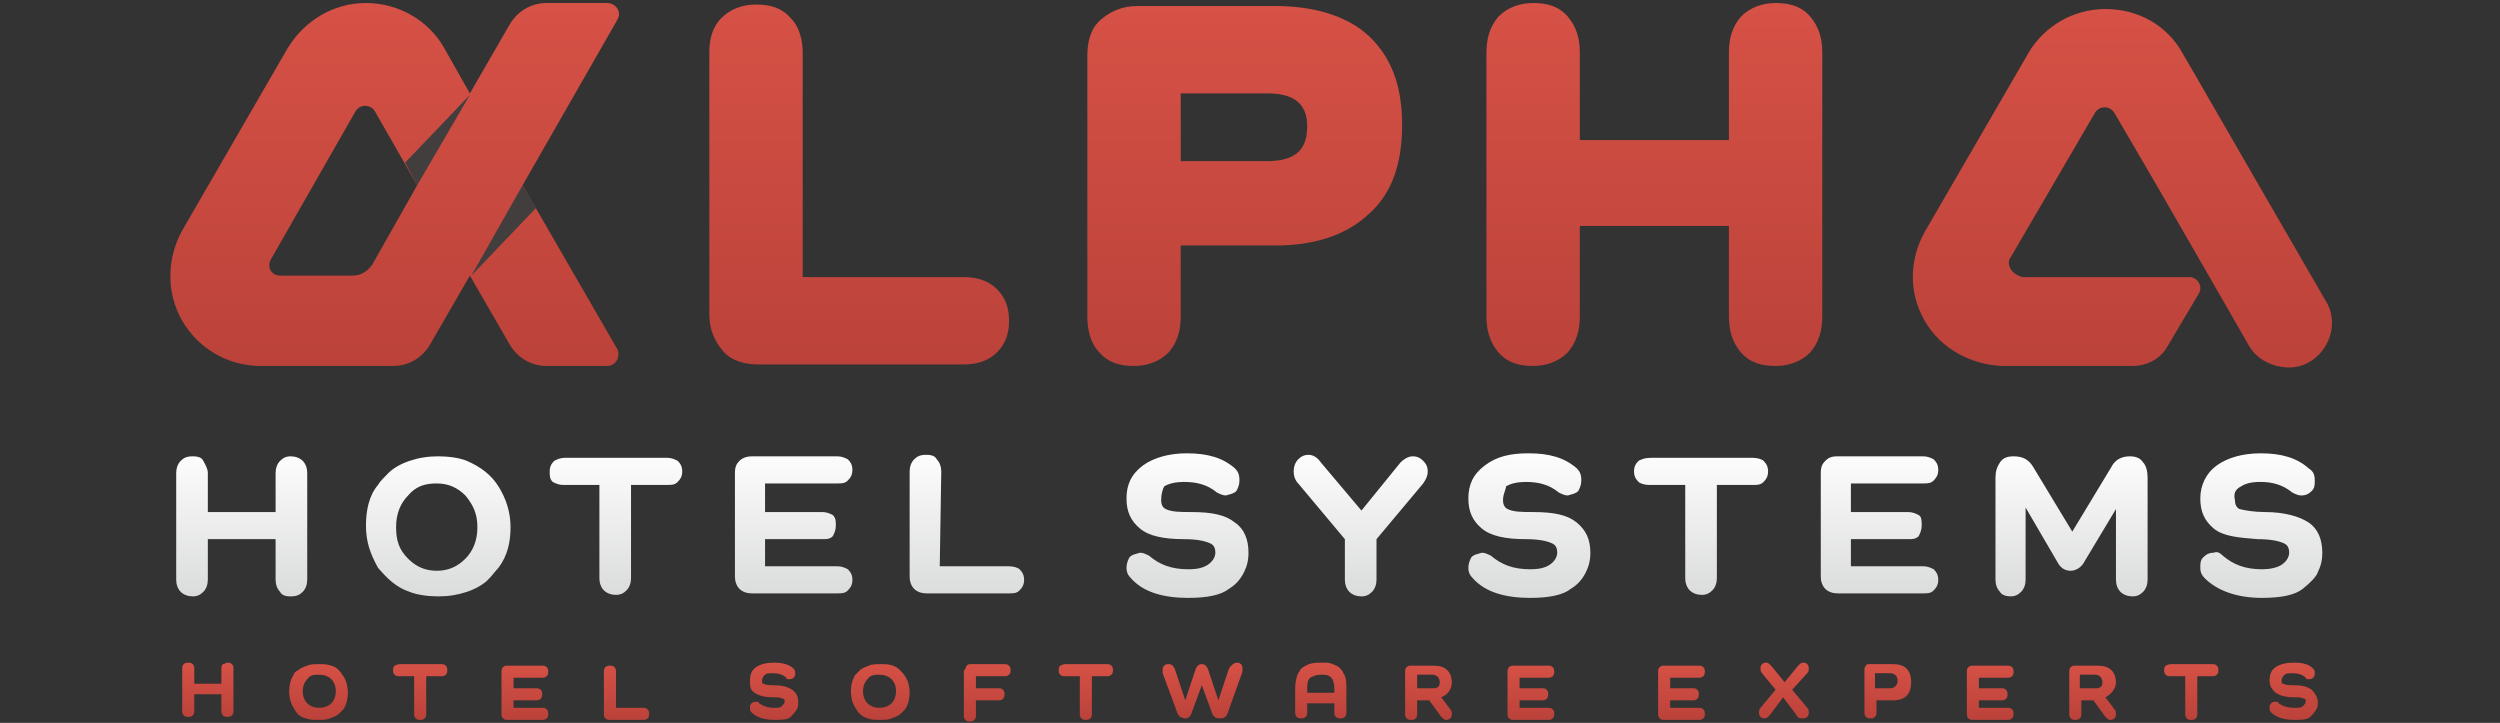
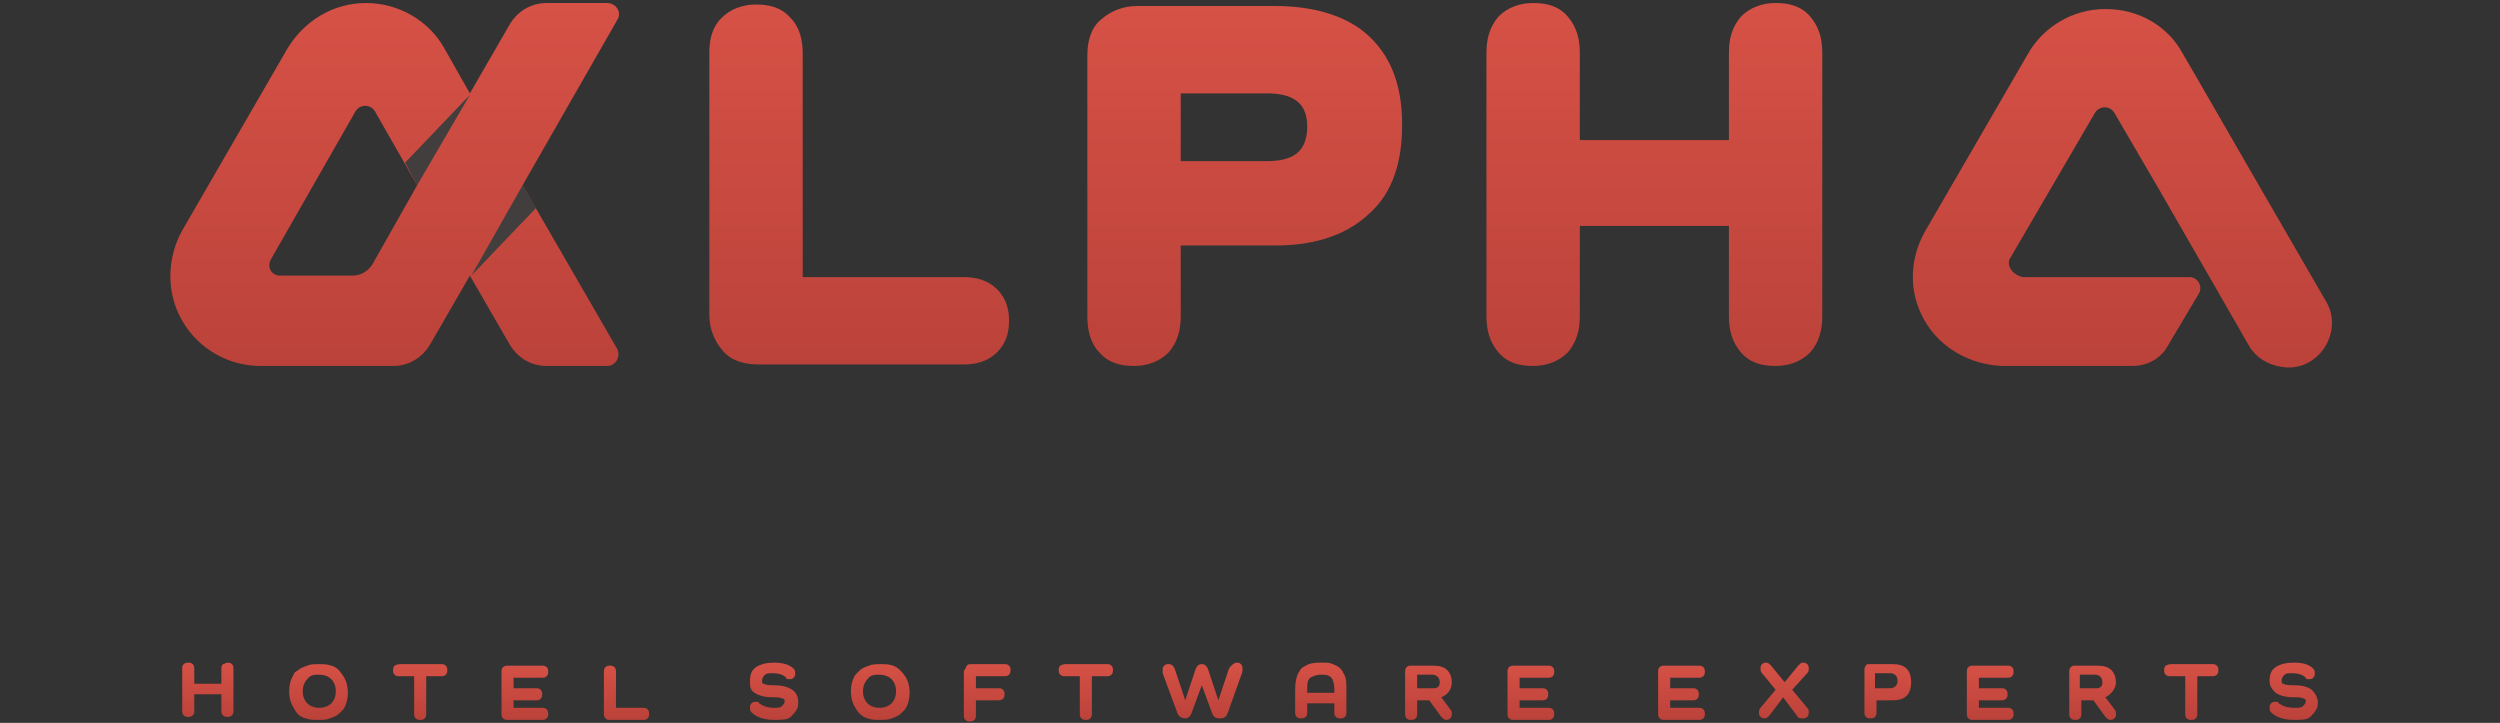
<svg xmlns="http://www.w3.org/2000/svg" version="1.1" id="Layer_1" x="0px" y="0px" viewBox="0 0 166 48" style="enable-background:new 0 0 166 48;" xml:space="preserve">
  <rect x="0" y="0" width="166" height="48" fill="#333333" stroke="none" />
  <style type="text/css">
	.st0{fill-rule:evenodd;clip-rule:evenodd;fill:url(#SVGID_1_);}
	.st1{fill-rule:evenodd;clip-rule:evenodd;fill:url(#SVGID_00000119829897008169989340000016255280661775124650_);}
	.st2{fill-rule:evenodd;clip-rule:evenodd;fill:url(#SVGID_00000037683155724391667880000014628190945248018090_);}
	.st3{fill-rule:evenodd;clip-rule:evenodd;fill:#413E3D;}
</style>
  <g>
    <linearGradient id="SVGID_1_" gradientUnits="userSpaceOnUse" x1="82.99" y1="13.772" x2="82.99" y2="10.038" gradientTransform="matrix(1 0 0 1 0 34)">
      <stop offset="0" style="stop-color:#BB423A" />
      <stop offset="1" style="stop-color:#D65146" />
    </linearGradient>
    <path class="st0" d="M15.1,44c0.1,0,0.2,0,0.3,0.1s0.1,0.2,0.1,0.3v2.8c0,0.1,0,0.2-0.1,0.3c-0.1,0.1-0.2,0.1-0.3,0.1   s-0.2,0-0.3-0.1s-0.1-0.2-0.1-0.3v-1.1h-1.8v1.1c0,0.1,0,0.2-0.1,0.3c-0.1,0.1-0.2,0.1-0.3,0.1s-0.2,0-0.3-0.1s-0.1-0.2-0.1-0.3   v-2.8c0-0.1,0-0.2,0.1-0.3c0.1-0.1,0.2-0.1,0.3-0.1s0.2,0,0.3,0.1s0.1,0.2,0.1,0.3v1h1.8v-1c0-0.1,0-0.2,0.1-0.3   C14.9,44.1,15,44,15.1,44L15.1,44z M19.2,45.9c0-0.4,0.1-0.8,0.3-1.1c0-0.1,0.1-0.2,0.3-0.3c0.1-0.1,0.3-0.2,0.6-0.3   c0.2-0.1,0.5-0.1,0.8-0.1c0.3,0,0.5,0,0.8,0.1c0.4,0.1,0.6,0.4,0.8,0.7c0.2,0.3,0.3,0.7,0.3,1.1c0,0.4-0.1,0.8-0.3,1.1   c-0.1,0.1-0.2,0.2-0.3,0.3c-0.1,0.1-0.3,0.2-0.6,0.3c-0.2,0.1-0.5,0.1-0.8,0.1c-0.3,0-0.5,0-0.8-0.1c-0.4-0.1-0.6-0.3-0.8-0.7   C19.3,46.7,19.2,46.3,19.2,45.9L19.2,45.9z M20.4,45.1c-0.2,0.2-0.3,0.5-0.3,0.8c0,0.3,0.1,0.6,0.3,0.8c0.2,0.2,0.5,0.3,0.8,0.3   c0.3,0,0.6-0.1,0.8-0.3c0.2-0.2,0.3-0.5,0.3-0.8c0-0.3-0.1-0.6-0.3-0.8c-0.2-0.2-0.5-0.3-0.8-0.3S20.6,44.8,20.4,45.1L20.4,45.1z    M26.6,44.1h2.7c0.1,0,0.2,0,0.3,0.1c0.1,0.1,0.1,0.2,0.1,0.3c0,0.1,0,0.2-0.1,0.3c-0.1,0.1-0.2,0.1-0.3,0.1h-1v2.5   c0,0.1,0,0.2-0.1,0.3c-0.1,0.1-0.2,0.1-0.3,0.1s-0.2,0-0.3-0.1c-0.1-0.1-0.1-0.2-0.1-0.3v-2.5h-1c-0.1,0-0.2,0-0.3-0.1   c-0.1-0.1-0.1-0.2-0.1-0.3c0-0.1,0-0.2,0.1-0.3C26.4,44.1,26.5,44.1,26.6,44.1L26.6,44.1z M34.1,47H36c0.1,0,0.2,0,0.3,0.1   c0.1,0.1,0.1,0.2,0.1,0.3c0,0.1,0,0.2-0.1,0.3c-0.1,0.1-0.2,0.1-0.3,0.1h-2.3c-0.1,0-0.2,0-0.3-0.1c-0.1-0.1-0.1-0.2-0.1-0.3v-2.8   c0-0.1,0-0.2,0.1-0.3c0.1-0.1,0.2-0.1,0.3-0.1H36c0.1,0,0.2,0,0.3,0.1c0.1,0.1,0.1,0.2,0.1,0.3c0,0.1,0,0.2-0.1,0.3   c-0.1,0.1-0.2,0.1-0.3,0.1h-1.9v0.7h1.5c0.1,0,0.2,0,0.3,0.1c0.1,0.1,0.1,0.2,0.1,0.3s0,0.2-0.1,0.3c-0.1,0.1-0.2,0.1-0.3,0.1h-1.5   V47L34.1,47z M40.9,47h1.8c0.1,0,0.2,0,0.3,0.1c0.1,0.1,0.1,0.2,0.1,0.3c0,0.1,0,0.2-0.1,0.3c-0.1,0.1-0.2,0.1-0.3,0.1h-2.2   c-0.1,0-0.2,0-0.3-0.1c-0.1-0.1-0.1-0.2-0.1-0.3v-2.8c0-0.1,0-0.2,0.1-0.3c0.1-0.1,0.2-0.1,0.3-0.1s0.2,0,0.3,0.1s0.1,0.2,0.1,0.3   L40.9,47L40.9,47z M50.6,45.2c0,0.1,0,0.2,0.1,0.2c0.2,0.1,0.4,0.1,0.7,0.1c0.5,0,0.9,0.1,1.2,0.3s0.4,0.5,0.4,0.8   c0,0.2,0,0.4-0.1,0.5c-0.1,0.2-0.2,0.3-0.4,0.5c-0.2,0.2-0.6,0.2-1.1,0.2c-0.7,0-1.2-0.2-1.5-0.5c-0.1-0.1-0.1-0.2-0.1-0.3   c0-0.1,0-0.2,0.1-0.3c0.1-0.1,0.2-0.1,0.3-0.1c0.1,0,0.2,0,0.2,0.1c0.3,0.2,0.6,0.3,1,0.3c0.2,0,0.4,0,0.5-0.1   c0.1-0.1,0.2-0.2,0.2-0.3c0-0.1,0-0.2-0.1-0.2c-0.2-0.1-0.4-0.1-0.7-0.1c-0.5,0-0.9-0.1-1.2-0.3s-0.3-0.4-0.3-0.8   c0-0.4,0.1-0.7,0.4-0.9s0.7-0.3,1.2-0.3c0.5,0,1,0.1,1.3,0.4c0.1,0.1,0.1,0.2,0.1,0.3c0,0.1,0,0.2-0.1,0.3   c-0.1,0.1-0.2,0.1-0.3,0.1c-0.1,0-0.2,0-0.2-0.1c-0.2-0.2-0.5-0.3-0.9-0.3c-0.2,0-0.4,0-0.5,0.1C50.7,44.9,50.6,45,50.6,45.2   L50.6,45.2z M56.5,45.9c0-0.4,0.1-0.8,0.3-1.1c0.1-0.1,0.2-0.2,0.3-0.3c0.1-0.1,0.3-0.2,0.6-0.3c0.2-0.1,0.5-0.1,0.8-0.1   c0.3,0,0.5,0,0.8,0.1c0.3,0.1,0.6,0.4,0.8,0.7c0.2,0.3,0.3,0.7,0.3,1.1c0,0.4-0.1,0.8-0.3,1.1c-0.1,0.1-0.2,0.2-0.3,0.3   c-0.1,0.1-0.3,0.2-0.6,0.3c-0.2,0.1-0.5,0.1-0.8,0.1c-0.3,0-0.5,0-0.8-0.1c-0.3-0.1-0.6-0.3-0.8-0.7C56.6,46.7,56.5,46.3,56.5,45.9   L56.5,45.9z M57.6,45.1c-0.2,0.2-0.3,0.5-0.3,0.8c0,0.3,0.1,0.6,0.3,0.8c0.2,0.2,0.5,0.3,0.8,0.3s0.6-0.1,0.8-0.3   c0.2-0.2,0.3-0.5,0.3-0.8c0-0.3-0.1-0.6-0.3-0.8c-0.2-0.2-0.5-0.3-0.8-0.3S57.8,44.8,57.6,45.1L57.6,45.1z M64.5,44.1h2.2   c0.1,0,0.2,0,0.3,0.1c0.1,0.1,0.1,0.2,0.1,0.3c0,0.1,0,0.2-0.1,0.3c-0.1,0.1-0.2,0.1-0.3,0.1h-1.9v0.8h1.5c0.1,0,0.2,0,0.3,0.1   s0.1,0.2,0.1,0.3c0,0.1,0,0.2-0.1,0.3c-0.1,0.1-0.2,0.1-0.3,0.1h-1.5v1c0,0.1,0,0.2-0.1,0.3c-0.1,0.1-0.2,0.1-0.3,0.1   c-0.1,0-0.2,0-0.3-0.1c-0.1-0.1-0.1-0.2-0.1-0.3v-2.8c0-0.1,0-0.2,0.1-0.3C64.2,44.1,64.3,44.1,64.5,44.1L64.5,44.1z M70.8,44.1   h2.7c0.1,0,0.2,0,0.3,0.1c0.1,0.1,0.1,0.2,0.1,0.3c0,0.1,0,0.2-0.1,0.3c-0.1,0.1-0.2,0.1-0.3,0.1h-1v2.5c0,0.1,0,0.2-0.1,0.3   c-0.1,0.1-0.2,0.1-0.3,0.1c-0.1,0-0.2,0-0.3-0.1c-0.1-0.1-0.1-0.2-0.1-0.3v-2.5h-1c-0.1,0-0.2,0-0.3-0.1c-0.1-0.1-0.1-0.2-0.1-0.3   c0-0.1,0-0.2,0.1-0.3C70.6,44.1,70.7,44.1,70.8,44.1L70.8,44.1z M82.1,44c0.1,0,0.2,0,0.3,0.1c0.1,0.1,0.1,0.2,0.1,0.3   c0,0.1,0,0.1,0,0.2l-1,2.8c-0.1,0.2-0.2,0.3-0.5,0.3s-0.4-0.1-0.5-0.3l-0.7-1.9h0l-0.7,1.9c-0.1,0.2-0.2,0.3-0.4,0.3   c-0.2,0-0.4-0.1-0.5-0.3l-1-2.7c0-0.1,0-0.2,0-0.2c0-0.1,0-0.2,0.1-0.3c0.1-0.1,0.2-0.1,0.3-0.1c0.2,0,0.3,0.1,0.4,0.3l0.7,2.1h0   l0.7-2.1c0.1-0.2,0.2-0.3,0.4-0.3c0.2,0,0.3,0.1,0.4,0.3l0.7,2.1h0l0.7-2.1C81.8,44.1,82,44,82.1,44L82.1,44z M87.8,44   c0.3,0,0.5,0,0.7,0.1c0.3,0.1,0.6,0.3,0.7,0.6c0.2,0.3,0.2,0.6,0.2,1v1.6c0,0.1,0,0.2-0.1,0.3c-0.1,0.1-0.2,0.1-0.3,0.1   c-0.1,0-0.2,0-0.3-0.1c-0.1-0.1-0.1-0.2-0.1-0.3v-0.6h-1.8v0.6c0,0.1,0,0.2-0.1,0.3s-0.2,0.1-0.3,0.1s-0.2,0-0.3-0.1   c-0.1-0.1-0.1-0.2-0.1-0.3v-1.6c0-0.4,0.1-0.8,0.2-1c0.1-0.1,0.1-0.2,0.2-0.3c0.1-0.1,0.3-0.2,0.5-0.3C87.2,44,87.5,44,87.8,44   L87.8,44z M88.6,46v-0.3c0-0.3-0.1-0.6-0.2-0.7c-0.2-0.2-0.4-0.2-0.7-0.2c-0.3,0-0.5,0.1-0.7,0.2c-0.2,0.2-0.2,0.4-0.2,0.7V46   L88.6,46L88.6,46z M95.7,46.3l0.6,0.8c0.1,0.1,0.1,0.2,0.1,0.3c0,0.1,0,0.2-0.1,0.3c-0.1,0.1-0.2,0.1-0.3,0.1   c-0.1,0-0.2-0.1-0.3-0.2l-0.8-1.1h-0.8v0.9c0,0.1,0,0.2-0.1,0.3c-0.1,0.1-0.2,0.1-0.3,0.1c-0.1,0-0.2,0-0.3-0.1   c-0.1-0.1-0.1-0.2-0.1-0.3v-2.8c0-0.1,0-0.2,0.1-0.3c0.1-0.1,0.2-0.1,0.3-0.1h1.5c0.4,0,0.7,0.1,0.9,0.3c0.2,0.2,0.3,0.5,0.3,0.8   C96.4,45.7,96.2,46.1,95.7,46.3L95.7,46.3L95.7,46.3L95.7,46.3z M94.1,45.7h1c0.2,0,0.3,0,0.4-0.1s0.1-0.2,0.1-0.3   c0-0.3-0.2-0.5-0.5-0.5h-1V45.7L94.1,45.7z M100.9,47h1.9c0.1,0,0.2,0,0.3,0.1c0.1,0.1,0.1,0.2,0.1,0.3c0,0.1,0,0.2-0.1,0.3   c-0.1,0.1-0.2,0.1-0.3,0.1h-2.3c-0.1,0-0.2,0-0.3-0.1c-0.1-0.1-0.1-0.2-0.1-0.3v-2.8c0-0.1,0-0.2,0.1-0.3c0.1-0.1,0.2-0.1,0.3-0.1   h2.3c0.1,0,0.2,0,0.3,0.1c0.1,0.1,0.1,0.2,0.1,0.3c0,0.1,0,0.2-0.1,0.3c-0.1,0.1-0.2,0.1-0.3,0.1h-1.9v0.7h1.5c0.1,0,0.2,0,0.3,0.1   s0.1,0.2,0.1,0.3s0,0.2-0.1,0.3c-0.1,0.1-0.2,0.1-0.3,0.1h-1.5V47L100.9,47z M110.9,47h1.9c0.1,0,0.2,0,0.3,0.1   c0.1,0.1,0.1,0.2,0.1,0.3c0,0.1,0,0.2-0.1,0.3s-0.2,0.1-0.3,0.1h-2.3c-0.1,0-0.2,0-0.3-0.1c-0.1-0.1-0.1-0.2-0.1-0.3v-2.8   c0-0.1,0-0.2,0.1-0.3c0.1-0.1,0.2-0.1,0.3-0.1h2.3c0.1,0,0.2,0,0.3,0.1c0.1,0.1,0.1,0.2,0.1,0.3c0,0.1,0,0.2-0.1,0.3   s-0.2,0.1-0.3,0.1h-1.9v0.7h1.5c0.1,0,0.2,0,0.3,0.1c0.1,0.1,0.1,0.2,0.1,0.3s0,0.2-0.1,0.3c-0.1,0.1-0.2,0.1-0.3,0.1h-1.5V47   L110.9,47z M119.3,47.5l-0.9-1.2l-0.9,1.2c-0.1,0.1-0.2,0.2-0.3,0.2c-0.1,0-0.2,0-0.3-0.1s-0.1-0.2-0.1-0.3c0-0.1,0-0.2,0.1-0.3   l1-1.2l-0.9-1.1c-0.1-0.1-0.1-0.2-0.1-0.3c0-0.1,0-0.2,0.1-0.3s0.2-0.1,0.3-0.1c0.1,0,0.2,0.1,0.3,0.2l0.9,1.1l0.9-1.1   c0.1-0.1,0.2-0.2,0.3-0.2c0.1,0,0.2,0,0.3,0.1c0.1,0.1,0.1,0.2,0.1,0.3c0,0.1,0,0.2-0.1,0.3l-1,1.1l1,1.2c0.1,0.1,0.1,0.2,0.1,0.3   c0,0.1,0,0.2-0.1,0.3c-0.1,0.1-0.2,0.1-0.3,0.1C119.5,47.7,119.4,47.7,119.3,47.5L119.3,47.5z M124.2,44.1h1.5   c0.4,0,0.7,0.1,0.9,0.3c0.2,0.2,0.3,0.5,0.3,0.9s-0.1,0.7-0.3,0.9c-0.2,0.2-0.5,0.3-0.9,0.3h-1.1v0.8c0,0.1,0,0.2-0.1,0.3   c-0.1,0.1-0.2,0.1-0.3,0.1c-0.1,0-0.2,0-0.3-0.1c-0.1-0.1-0.1-0.2-0.1-0.3v-2.8c0-0.1,0-0.2,0.1-0.3   C123.9,44.1,124,44.1,124.2,44.1L124.2,44.1z M124.5,45.7h1c0.3,0,0.5-0.2,0.5-0.5c0-0.3-0.2-0.5-0.5-0.5h-1V45.7L124.5,45.7z    M131.4,47h1.9c0.1,0,0.2,0,0.3,0.1c0.1,0.1,0.1,0.2,0.1,0.3c0,0.1,0,0.2-0.1,0.3s-0.2,0.1-0.3,0.1H131c-0.1,0-0.2,0-0.3-0.1   c-0.1-0.1-0.1-0.2-0.1-0.3v-2.8c0-0.1,0-0.2,0.1-0.3c0.1-0.1,0.2-0.1,0.3-0.1h2.3c0.1,0,0.2,0,0.3,0.1c0.1,0.1,0.1,0.2,0.1,0.3   c0,0.1,0,0.2-0.1,0.3c-0.1,0.1-0.2,0.1-0.3,0.1h-1.9v0.7h1.5c0.1,0,0.2,0,0.3,0.1c0.1,0.1,0.1,0.2,0.1,0.3s0,0.2-0.1,0.3   c-0.1,0.1-0.2,0.1-0.3,0.1h-1.5V47L131.4,47z M139.8,46.3l0.6,0.8c0.1,0.1,0.1,0.2,0.1,0.3c0,0.1,0,0.2-0.1,0.3   c-0.1,0.1-0.2,0.1-0.3,0.1c-0.1,0-0.2-0.1-0.3-0.2l-0.8-1.1h-0.8v0.9c0,0.1,0,0.2-0.1,0.3c-0.1,0.1-0.2,0.1-0.3,0.1s-0.2,0-0.3-0.1   c-0.1-0.1-0.1-0.2-0.1-0.3v-2.8c0-0.1,0-0.2,0.1-0.3c0.1-0.1,0.2-0.1,0.3-0.1h1.5c0.4,0,0.7,0.1,0.9,0.3c0.2,0.2,0.3,0.5,0.3,0.8   C140.5,45.7,140.2,46.1,139.8,46.3L139.8,46.3L139.8,46.3z M138.1,45.7h1c0.2,0,0.3,0,0.4-0.1s0.1-0.2,0.1-0.3   c0-0.3-0.2-0.5-0.5-0.5h-1V45.7L138.1,45.7z M144.2,44.1h2.7c0.1,0,0.2,0,0.3,0.1c0.1,0.1,0.1,0.2,0.1,0.3c0,0.1,0,0.2-0.1,0.3   c-0.1,0.1-0.2,0.1-0.3,0.1h-1v2.5c0,0.1,0,0.2-0.1,0.3c-0.1,0.1-0.2,0.1-0.3,0.1s-0.2,0-0.3-0.1s-0.1-0.2-0.1-0.3v-2.5h-1   c-0.1,0-0.2,0-0.3-0.1c-0.1-0.1-0.1-0.2-0.1-0.3c0-0.1,0-0.2,0.1-0.3C144,44.1,144.1,44.1,144.2,44.1L144.2,44.1z M151.5,45.2   c0,0.1,0,0.2,0.1,0.2c0.2,0.1,0.4,0.1,0.7,0.1c0.6,0,0.9,0.1,1.2,0.3c0.2,0.2,0.4,0.5,0.4,0.8c0,0.2,0,0.4-0.1,0.5   c-0.1,0.2-0.2,0.3-0.4,0.5c-0.2,0.2-0.6,0.2-1.1,0.2c-0.7,0-1.2-0.2-1.5-0.5c-0.1-0.1-0.1-0.2-0.1-0.3c0-0.1,0-0.2,0.1-0.3   c0.1-0.1,0.2-0.1,0.3-0.1c0.1,0,0.2,0,0.2,0.1c0.3,0.2,0.6,0.3,1.1,0.3c0.2,0,0.4,0,0.5-0.1c0.1-0.1,0.2-0.2,0.2-0.3   c0-0.1,0-0.2-0.1-0.2c-0.2-0.1-0.4-0.1-0.7-0.1c-0.5,0-0.9-0.1-1.2-0.3c-0.2-0.2-0.4-0.4-0.4-0.8c0-0.4,0.1-0.7,0.4-0.9   s0.7-0.3,1.2-0.3c0.6,0,1,0.1,1.3,0.4c0.1,0.1,0.1,0.2,0.1,0.3c0,0.1,0,0.2-0.1,0.3c-0.1,0.1-0.2,0.1-0.3,0.1c-0.1,0-0.2,0-0.2-0.1   c-0.2-0.2-0.5-0.3-0.9-0.3c-0.2,0-0.4,0-0.5,0.1C151.6,44.9,151.5,45,151.5,45.2z" />
    <linearGradient id="SVGID_00000043424525471261071130000018317959463134688923_" gradientUnits="userSpaceOnUse" x1="82.975" y1="5.451" x2="82.975" y2="-3.609" gradientTransform="matrix(1 0 0 1 0 34)">
      <stop offset="0" style="stop-color:#DBDCDC" />
      <stop offset="1" style="stop-color:#FCFCFC" />
    </linearGradient>
-     <path style="fill-rule:evenodd;clip-rule:evenodd;fill:url(#SVGID_00000043424525471261071130000018317959463134688923_);" d="   M148.8,32.3c0.3-0.2,0.7-0.3,1.3-0.3c0.8,0,1.5,0.2,2.1,0.7c0.2,0.1,0.4,0.2,0.6,0.2c0.3,0,0.5-0.1,0.7-0.3   c0.2-0.2,0.2-0.4,0.2-0.7c0-0.4-0.1-0.6-0.4-0.8c-0.8-0.7-1.8-1-3.2-1c-1.2,0-2.2,0.3-2.9,0.8c-0.7,0.5-1.1,1.3-1.1,2.2   c0,0.9,0.3,1.5,0.9,2s1.6,0.6,2.9,0.7c0.8,0,1.4,0.1,1.8,0.3c0.2,0.1,0.3,0.3,0.3,0.6c0,0.3-0.2,0.6-0.5,0.8   c-0.3,0.2-0.8,0.3-1.3,0.3c-1.1,0-1.9-0.3-2.6-0.9c-0.2-0.2-0.4-0.3-0.6-0.2c-0.3,0-0.5,0.1-0.7,0.3c-0.2,0.2-0.2,0.4-0.2,0.7   c0,0.3,0.1,0.5,0.3,0.7c0.8,0.8,2.1,1.3,3.8,1.3c1.3,0,2.2-0.2,2.7-0.6c0.5-0.4,0.9-0.8,1-1.1c0.2-0.4,0.3-0.8,0.3-1.3   c0-0.9-0.3-1.6-0.9-2c-0.6-0.4-1.6-0.7-2.9-0.7c-0.7,0-1.3-0.1-1.7-0.2c-0.2-0.1-0.3-0.3-0.3-0.6C148.3,32.8,148.4,32.5,148.8,32.3   L148.8,32.3z M141.4,30.3c0.4,0,0.7,0.1,0.9,0.4c0.2,0.2,0.3,0.6,0.3,1v6.8c0,0.3-0.1,0.6-0.3,0.8c-0.2,0.2-0.4,0.3-0.7,0.3   s-0.6-0.1-0.8-0.3s-0.3-0.5-0.3-0.8v-4.7h0l-2.1,3.5c-0.2,0.4-0.6,0.6-0.9,0.6c-0.4,0-0.7-0.2-0.9-0.6l-2.1-3.6h0v4.8   c0,0.3-0.1,0.6-0.3,0.8s-0.4,0.3-0.7,0.3c-0.3,0-0.6-0.1-0.7-0.3c-0.2-0.2-0.3-0.5-0.3-0.8v-6.8c0-0.4,0.1-0.7,0.3-1   s0.5-0.4,0.9-0.4c0.6,0,1,0.2,1.3,0.7l2.6,4.3l2.6-4.3C140.4,30.6,140.8,30.3,141.4,30.3L141.4,30.3z M122.9,37.6h4.8   c0.3,0,0.5,0.1,0.7,0.2c0.2,0.2,0.3,0.4,0.3,0.7s-0.1,0.5-0.3,0.7c-0.2,0.2-0.4,0.2-0.7,0.2h-5.7c-0.3,0-0.6-0.1-0.8-0.3   s-0.3-0.5-0.3-0.8v-6.9c0-0.4,0.1-0.6,0.3-0.8c0.2-0.2,0.4-0.3,0.8-0.3h5.7c0.3,0,0.5,0.1,0.7,0.2c0.2,0.2,0.3,0.4,0.3,0.7   s-0.1,0.5-0.3,0.7c-0.2,0.2-0.4,0.2-0.7,0.2h-4.8V34h3.8c0.3,0,0.5,0.1,0.7,0.2s0.2,0.4,0.2,0.7s-0.1,0.5-0.2,0.7   c-0.2,0.2-0.4,0.2-0.7,0.2h-3.8V37.6L122.9,37.6z M109.6,30.4h6.8c0.3,0,0.6,0.1,0.7,0.2c0.2,0.2,0.3,0.4,0.3,0.7s-0.1,0.5-0.3,0.7   c-0.2,0.2-0.4,0.2-0.7,0.2H114v6.2c0,0.3-0.1,0.6-0.3,0.8c-0.2,0.2-0.4,0.3-0.7,0.3s-0.6-0.1-0.8-0.3s-0.3-0.5-0.3-0.8v-6.2h-2.4   c-0.3,0-0.6-0.1-0.7-0.2c-0.2-0.2-0.3-0.4-0.3-0.7s0.1-0.5,0.3-0.7C109,30.5,109.2,30.4,109.6,30.4L109.6,30.4z M99.8,33.2   c0,0.3,0.1,0.5,0.3,0.6c0.4,0.2,1,0.2,1.7,0.2c1.4,0,2.3,0.2,2.9,0.7s0.9,1.1,0.9,2c0,0.5-0.1,0.9-0.3,1.3s-0.5,0.8-1,1.1   c-0.5,0.4-1.4,0.6-2.7,0.6c-1.7,0-3-0.4-3.8-1.3c-0.2-0.2-0.3-0.4-0.3-0.7c0-0.3,0.1-0.5,0.2-0.7c0.2-0.2,0.4-0.2,0.7-0.3   c0.2,0,0.4,0.1,0.6,0.2c0.7,0.6,1.5,0.9,2.6,0.9c0.6,0,1-0.1,1.3-0.3c0.3-0.2,0.5-0.5,0.5-0.8c0-0.3-0.1-0.5-0.3-0.6   c-0.4-0.2-1-0.3-1.8-0.3c-1.3,0-2.3-0.2-2.9-0.7s-0.9-1.1-0.9-2c0-0.9,0.3-1.6,1.1-2.2s1.7-0.8,2.9-0.8c1.4,0,2.4,0.3,3.2,1   c0.2,0.2,0.3,0.4,0.3,0.8c0,0.3-0.1,0.5-0.2,0.7c-0.2,0.2-0.4,0.2-0.7,0.3c-0.2,0-0.4-0.1-0.6-0.2c-0.6-0.5-1.3-0.7-2.2-0.7   c-0.5,0-1,0.1-1.3,0.3C100,32.5,99.8,32.8,99.8,33.2L99.8,33.2z M90.4,33.9l2.6-3.2c0.2-0.2,0.5-0.4,0.8-0.4c0.3,0,0.5,0.1,0.7,0.3   c0.2,0.2,0.3,0.4,0.3,0.7c0,0.3-0.1,0.5-0.3,0.8l-3.1,3.7v2.7c0,0.3-0.1,0.6-0.3,0.8c-0.2,0.2-0.4,0.3-0.7,0.3s-0.6-0.1-0.8-0.3   s-0.3-0.5-0.3-0.8v-2.7l-3.1-3.7c-0.2-0.2-0.3-0.5-0.3-0.8c0-0.3,0.1-0.6,0.3-0.8c0.2-0.2,0.4-0.3,0.7-0.3c0.3,0,0.6,0.2,0.8,0.5   L90.4,33.9L90.4,33.9z M77.1,33.2c0,0.3,0.1,0.5,0.3,0.6c0.4,0.2,1,0.2,1.7,0.2c1.4,0,2.3,0.2,2.9,0.7c0.6,0.4,0.9,1.1,0.9,2   c0,0.5-0.1,0.9-0.3,1.3s-0.5,0.8-1,1.1c-0.5,0.4-1.4,0.6-2.7,0.6c-1.7,0-3-0.4-3.8-1.3c-0.2-0.2-0.3-0.4-0.3-0.7   c0-0.3,0.1-0.5,0.2-0.7c0.2-0.2,0.4-0.2,0.7-0.3c0.2,0,0.4,0.1,0.6,0.2c0.7,0.6,1.5,0.9,2.6,0.9c0.6,0,1-0.1,1.3-0.3   c0.3-0.2,0.5-0.5,0.5-0.8c0-0.3-0.1-0.5-0.3-0.6c-0.4-0.2-1-0.3-1.8-0.3c-1.3,0-2.3-0.2-2.9-0.7s-0.9-1.1-0.9-2   c0-0.9,0.3-1.6,1.1-2.2c0.7-0.5,1.7-0.8,2.9-0.8c1.4,0,2.4,0.3,3.2,1c0.2,0.2,0.3,0.4,0.3,0.8c0,0.3-0.1,0.5-0.2,0.7   c-0.2,0.2-0.4,0.2-0.7,0.3c-0.2,0-0.4-0.1-0.6-0.2c-0.6-0.5-1.3-0.7-2.2-0.7c-0.5,0-1,0.1-1.3,0.3C77.2,32.5,77.1,32.8,77.1,33.2   L77.1,33.2z M62.4,37.6H67c0.3,0,0.6,0.1,0.7,0.2c0.2,0.2,0.3,0.4,0.3,0.7s-0.1,0.5-0.3,0.7c-0.2,0.2-0.4,0.2-0.7,0.2h-5.5   c-0.3,0-0.6-0.1-0.8-0.3s-0.3-0.5-0.3-0.8v-7c0-0.3,0.1-0.6,0.3-0.8c0.2-0.2,0.4-0.3,0.8-0.3s0.6,0.1,0.7,0.3   c0.2,0.2,0.3,0.5,0.3,0.8L62.4,37.6L62.4,37.6z M50.8,37.6h4.8c0.3,0,0.5,0.1,0.7,0.2c0.2,0.2,0.3,0.4,0.3,0.7s-0.1,0.5-0.3,0.7   c-0.2,0.2-0.4,0.2-0.7,0.2h-5.7c-0.3,0-0.6-0.1-0.8-0.3s-0.3-0.5-0.3-0.8v-6.9c0-0.4,0.1-0.6,0.3-0.8c0.2-0.2,0.5-0.3,0.8-0.3h5.7   c0.3,0,0.5,0.1,0.7,0.2c0.2,0.2,0.3,0.4,0.3,0.7s-0.1,0.5-0.3,0.7c-0.2,0.2-0.4,0.2-0.7,0.2h-4.8V34h3.8c0.3,0,0.5,0.1,0.7,0.2   c0.2,0.2,0.2,0.4,0.2,0.7s-0.1,0.5-0.2,0.7c-0.2,0.2-0.4,0.2-0.7,0.2h-3.8V37.6L50.8,37.6z M37.5,30.4h6.8c0.3,0,0.5,0.1,0.7,0.2   c0.2,0.2,0.3,0.4,0.3,0.7S45.2,31.8,45,32c-0.2,0.2-0.4,0.2-0.7,0.2h-2.4v6.2c0,0.3-0.1,0.6-0.3,0.8c-0.2,0.2-0.4,0.3-0.7,0.3   c-0.3,0-0.6-0.1-0.8-0.3s-0.3-0.5-0.3-0.8v-6.2h-2.4c-0.3,0-0.5-0.1-0.7-0.2c-0.2-0.2-0.2-0.4-0.2-0.7s0.1-0.5,0.3-0.7   C37,30.5,37.2,30.4,37.5,30.4L37.5,30.4z M27.1,32.9c-0.5,0.5-0.8,1.2-0.8,2.1s0.2,1.5,0.8,2.1c0.5,0.5,1.1,0.8,1.9,0.8   s1.4-0.3,1.9-0.8s0.8-1.2,0.8-2.1s-0.3-1.5-0.8-2.1c-0.5-0.5-1.1-0.8-1.9-0.8S27.6,32.3,27.1,32.9L27.1,32.9z M24.3,34.9   c0-1,0.2-2,0.8-2.7c0.1-0.2,0.4-0.5,0.7-0.8c0.3-0.3,0.8-0.6,1.4-0.8c0.6-0.2,1.2-0.3,1.9-0.3c0.7,0,1.4,0.1,1.9,0.3   c0.9,0.4,1.6,0.9,2.1,1.7c0.5,0.8,0.8,1.7,0.8,2.7c0,1-0.2,1.9-0.8,2.7c-0.2,0.2-0.4,0.5-0.7,0.8c-0.3,0.3-0.8,0.6-1.4,0.8   c-0.6,0.2-1.2,0.3-1.9,0.3c-0.7,0-1.4-0.1-1.9-0.3c-0.9-0.3-1.5-0.9-2.1-1.6C24.6,36.8,24.3,36,24.3,34.9L24.3,34.9z M19.3,30.3   c0.3,0,0.6,0.1,0.8,0.3s0.3,0.5,0.3,0.8v7.1c0,0.3-0.1,0.6-0.3,0.8c-0.2,0.2-0.4,0.3-0.8,0.3s-0.6-0.1-0.7-0.3   c-0.2-0.2-0.3-0.5-0.3-0.8v-2.7h-4.5v2.7c0,0.3-0.1,0.6-0.3,0.8c-0.2,0.2-0.4,0.3-0.7,0.3s-0.6-0.1-0.8-0.3s-0.3-0.5-0.3-0.8v-7.1   c0-0.3,0.1-0.6,0.3-0.8c0.2-0.2,0.4-0.3,0.8-0.3s0.6,0.1,0.7,0.3s0.3,0.5,0.3,0.8V34h4.5v-2.6c0-0.3,0.1-0.6,0.3-0.8   C18.8,30.4,19,30.3,19.3,30.3z" />
    <linearGradient id="SVGID_00000051351241438258941530000006181470883029870232_" gradientUnits="userSpaceOnUse" x1="82.991" y1="-9.702" x2="82.993" y2="-33.569" gradientTransform="matrix(1 0 0 1 0 34)">
      <stop offset="0" style="stop-color:#BB423A" />
      <stop offset="1" style="stop-color:#D65146" />
    </linearGradient>
    <path style="fill-rule:evenodd;clip-rule:evenodd;fill:url(#SVGID_00000051351241438258941530000006181470883029870232_);" d="   M53.3,18.4h10.7c0.8,0,1.6,0.2,2.2,0.8c0.6,0.6,0.8,1.3,0.8,2.1c0,0.8-0.2,1.5-0.8,2.1c-0.6,0.6-1.4,0.8-2.2,0.8H50.4   c-0.9,0-1.8-0.2-2.4-0.9s-0.9-1.5-0.9-2.4V3.5c0-0.9,0.2-1.7,0.8-2.3c0.6-0.6,1.4-0.9,2.3-0.9c0.9,0,1.7,0.2,2.3,0.9   c0.6,0.6,0.8,1.5,0.8,2.3L53.3,18.4L53.3,18.4z M78.4,16.4V21c0,0.9-0.2,1.7-0.8,2.4c-0.6,0.6-1.4,0.9-2.3,0.9   c-0.9,0-1.7-0.2-2.3-0.9c-0.6-0.6-0.8-1.5-0.8-2.4V3.7c0-0.9,0.2-1.8,0.9-2.4c0.7-0.6,1.5-0.9,2.4-0.9h9.2c2.2,0,4.6,0.5,6.2,2   c1.7,1.6,2.2,3.7,2.2,5.9c0,2.2-0.5,4.4-2.2,5.9c-1.7,1.6-4,2.1-6.2,2.1H78.4L78.4,16.4z M114.8,15h-9.9v6c0,0.9-0.2,1.7-0.8,2.4   c-0.6,0.6-1.4,0.9-2.3,0.9c-0.9,0-1.7-0.2-2.3-0.9c-0.6-0.7-0.8-1.5-0.8-2.4V3.5c0-0.9,0.2-1.7,0.8-2.4c0.6-0.6,1.4-0.9,2.3-0.9   c0.9,0,1.7,0.2,2.3,0.9c0.6,0.7,0.8,1.5,0.8,2.4v5.8h9.9V3.5c0-0.9,0.2-1.7,0.8-2.4c0.6-0.6,1.4-0.9,2.3-0.9c0.9,0,1.7,0.2,2.3,0.9   c0.6,0.7,0.8,1.5,0.8,2.4V21c0,0.9-0.2,1.7-0.8,2.4c-0.6,0.6-1.4,0.9-2.3,0.9c-0.9,0-1.7-0.2-2.3-0.9c-0.6-0.7-0.8-1.5-0.8-2.4V15   L114.8,15z M78.4,10.7h5.7c1.6,0,2.7-0.5,2.7-2.3c0-1.7-1.1-2.2-2.7-2.2h-5.7V10.7L78.4,10.7z M133.5,17.1l5.6-9.6   c0.3-0.5,1-0.5,1.3,0l2.8,4.8l3.4,5.9l2.7,4.7c0.5,0.9,1.4,1.4,2.5,1.5h0.3c2.1-0.1,3.4-2.5,2.4-4.3c-6.9-11.9-9-15.6-9.6-16.6   c-1-1.8-2.9-2.9-5.1-2.9c-2.2,0-4.1,1.2-5.1,2.9l-6.9,11.9c-1,1.8-1.1,4,0,5.9c1.1,1.9,3.1,2.9,5.1,3l8.7,0c0.9,0,1.7-0.4,2.2-1.1   h0l2.2-3.7c0.3-0.5-0.1-1.1-0.6-1.1h-3.1h-3.3h-4.7C133.5,18.2,133.2,17.5,133.5,17.1L133.5,17.1z M29.5,3.2c-1-1.8-3-3-5.2-3   s-4.1,1.2-5.2,3l-7,12.1c-1,1.8-1.1,4.1,0,6c1.1,1.9,3.1,3,5.2,3l8.8,0c1.1,0,2-0.6,2.5-1.5l2.6-4.5l2.6,4.5   c0.5,0.9,1.4,1.5,2.5,1.5h4c0.6,0,0.9-0.6,0.7-1.1l-6.3-10.9L41,1.3c0.3-0.5-0.1-1.1-0.7-1.1h-4c-1.1,0-2,0.6-2.5,1.5l-2.6,4.5   L29.5,3.2L29.5,3.2z M23.6,7.4c0.3-0.5,1-0.5,1.3,0l2.8,4.9l-3,5.3c-0.3,0.4-0.7,0.7-1.3,0.7h-4.8c-0.6,0-0.9-0.6-0.6-1.1L23.6,7.4   z" />
    <path class="st3" d="M27.7,12.3l3.5-6l-4.3,4.5L27.7,12.3L27.7,12.3z M34.7,12.3l0.9,1.5l-4.3,4.5L34.7,12.3z" />
  </g>
</svg>